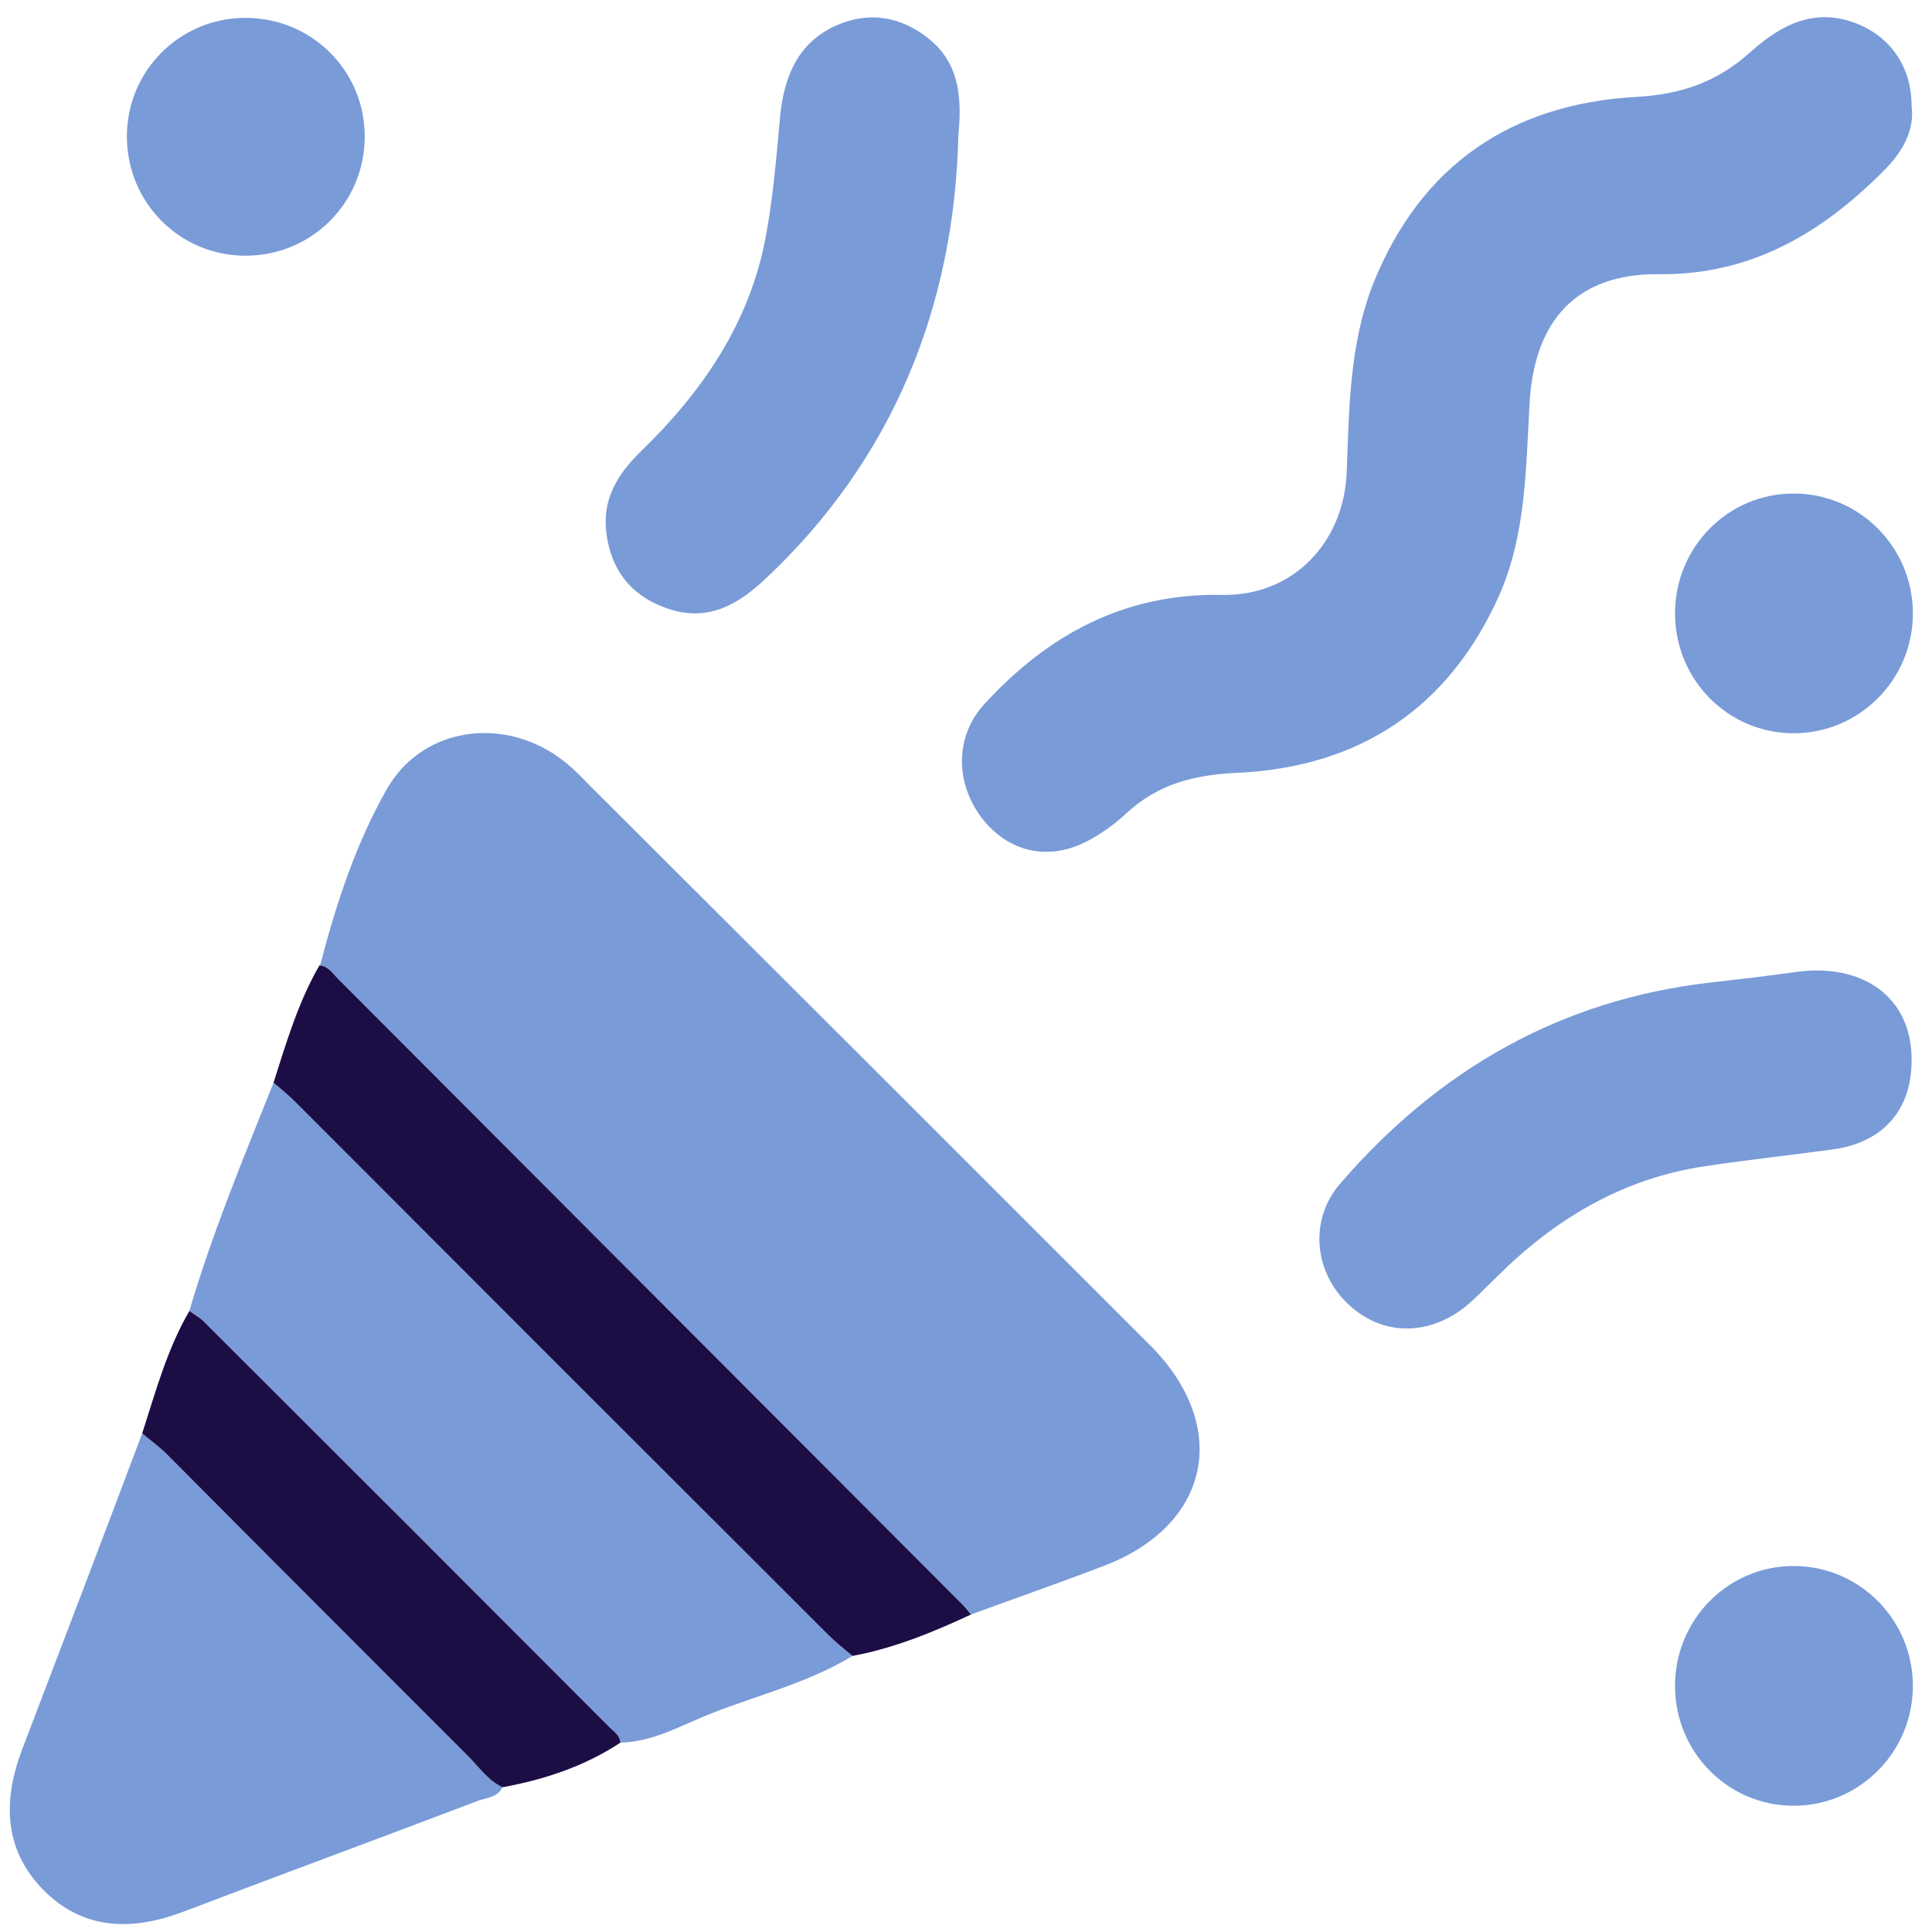
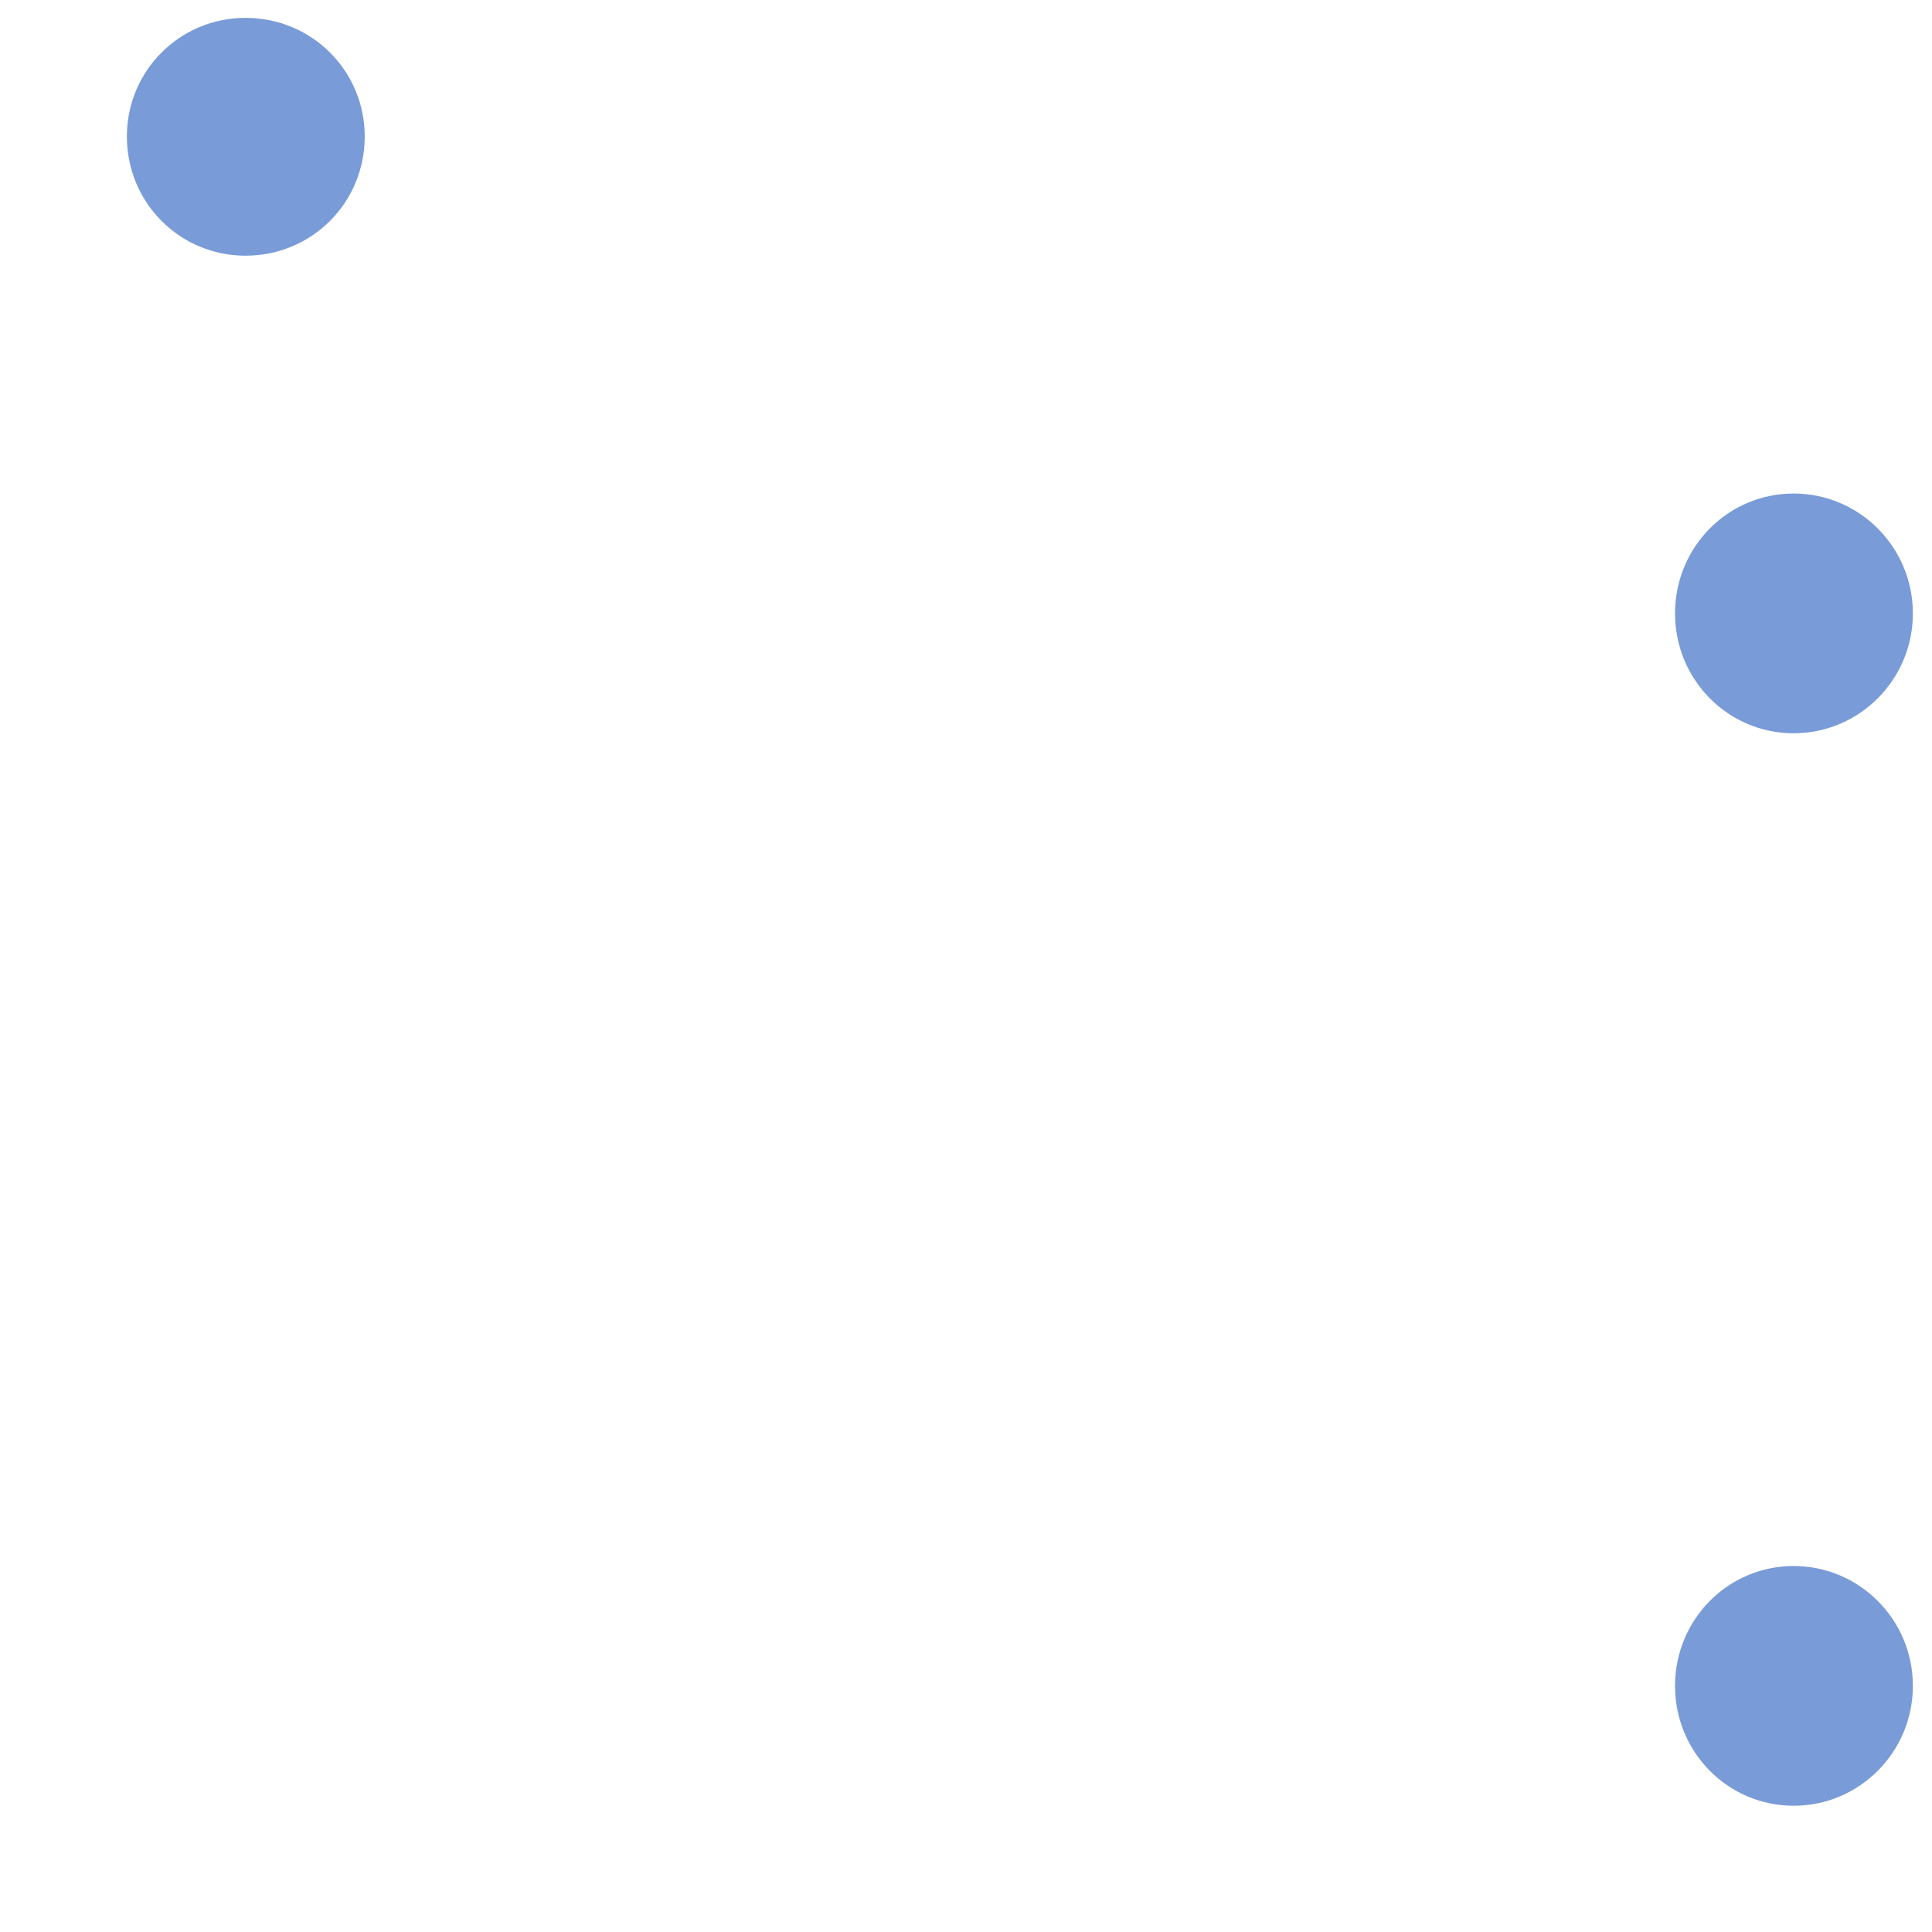
<svg xmlns="http://www.w3.org/2000/svg" version="1.2" viewBox="0 0 300 303" width="300" height="300">
  <title>Icon x</title>
  <style>
		.s0 { fill: #799bd8 } 
		.s1 { fill: #1d0d45 } 
	</style>
-   <path id="Path 149" class="s0" d="m48.7 151.4c2.5-9.6 5.6-19.1 10.5-27.7 5.3-9.2 17-11.3 26.1-5.5 2 1.3 3.7 2.9 5.3 4.6q44.1 44 88.2 88.1c12.9 12.9 9.5 28.5-7.5 34.8-6.8 2.6-13.7 5-20.5 7.5-0.4-0.4-0.7-1-1.2-1.4q-49-49.1-98-98.2c-0.9-0.9-1.6-2.1-2.9-2.2zm249.6-134.8c0.5 3.8-1.4 7.1-4 9.8-9.8 10-21.1 16.8-35.7 16.6-12.7-0.1-19.4 7.1-20.2 20-0.6 10.2-0.5 20.5-4.7 30.2-7.9 17.8-21.9 27.1-41.1 28-6.7 0.3-12.4 1.7-17.4 6.3-1.7 1.6-3.6 3-5.6 4.1-6.1 3.5-12.5 2.3-16.8-2.9-4.6-5.7-4.6-13.2 0.1-18.3 10-10.9 22-17.4 37.3-17.1 11 0.2 19-8.1 19.5-19.1 0.4-10.1 0.4-20.2 4.2-29.8 7.5-18.6 21.7-28.1 41.2-29.2 7.2-0.4 12.8-2.4 18-7.1 4.7-4.2 10-7 16.6-4.4 5.3 2.1 8.6 6.8 8.6 12.9zm-270.1 189c3.6-12.3 8.5-24 13.2-35.8 1.2 1 2.4 2 3.5 3.1q41.7 41.8 83.5 83.5c1.2 1.2 2.5 2.2 3.8 3.3-6.9 4.2-14.7 6.1-22.1 9-4.6 1.8-9.1 4.5-14.3 4.6-0.1-1.2-1.1-1.8-1.8-2.5q-31.6-31.7-63.3-63.3c-0.7-0.8-1.7-1.3-2.5-1.9zm49.1 74.7c-0.7 1.5-2.2 1.6-3.5 2-15.5 5.9-31 11.6-46.5 17.5-8.1 3.1-15.8 2.9-22-3.4-6.2-6.3-6.4-14-3.3-22.1 6.3-16.5 12.6-33 18.8-49.5 1.3 1.1 2.7 2.1 3.9 3.3 15.7 15.8 31.4 31.5 47.1 47.2 1.8 1.8 3.2 3.9 5.5 5zm221-114c0 7.9-4.6 13-12.6 14-6.6 0.9-13.2 1.6-19.8 2.6-12.9 1.9-23.6 8.3-32.7 17.4-1.8 1.7-3.5 3.6-5.5 5.1-6.1 4.4-13.2 3.8-18.2-1.3-5-5.1-5.6-13.1-0.7-18.6 15.3-17.7 34.4-28.7 57.9-31.4 4.4-0.5 8.7-1 13-1.6 11-1.7 18.7 4 18.6 13.8zm-149.5-145.1c-0.6 26.3-9.9 50.7-30.7 70-4.4 4-9.1 6.4-15.3 4.1-5.5-2-8.5-6.1-9.2-11.7-0.7-5.3 1.8-9.3 5.4-12.8 9.7-9.4 17.1-20.2 19.6-33.7 1.2-6.4 1.7-12.9 2.3-19.4 0.7-5.9 2.8-10.9 8.5-13.6 5.3-2.4 10.3-1.6 14.8 2 4.3 3.5 5.3 8.3 4.6 15.1z" />
-   <path id="Path 150" class="s1" d="m132.2 259.7c-1.3-1.1-2.6-2.1-3.8-3.3q-41.8-41.7-83.5-83.5c-1.1-1.1-2.3-2.1-3.5-3.1 2-6.3 3.9-12.7 7.2-18.4 1.4 0.1 2.1 1.3 3 2.2q49 49.1 98 98.2c0.5 0.5 0.8 1 1.2 1.4-6 2.8-12.1 5.3-18.6 6.5zm-54.9 20.6c-2.3-1.1-3.7-3.2-5.5-5-15.7-15.7-31.4-31.4-47.1-47.2-1.2-1.2-2.6-2.2-3.9-3.3 2.1-6.5 3.9-13.2 7.4-19.2 0.8 0.6 1.8 1.1 2.5 1.9q31.7 31.6 63.3 63.3c0.7 0.7 1.7 1.3 1.8 2.5-5.6 3.7-11.9 5.8-18.5 7z" />
  <path id="Path 151" class="s0" d="m37 40.1c-10.3 0-18.6-8.3-18.6-18.7 0-10.3 8.3-18.6 18.6-18.6 10.4 0 18.7 8.3 18.7 18.6 0 10.4-8.3 18.7-18.7 18.7zm242.8 74.9c-10.3 0-18.6-8.4-18.6-18.8 0-10.4 8.3-18.8 18.6-18.8 10.3 0 18.7 8.4 18.7 18.8 0 10.4-8.4 18.8-18.7 18.8zm0 168.2c-10.3 0-18.6-8.4-18.6-18.8 0-10.4 8.3-18.8 18.6-18.8 10.3 0 18.7 8.4 18.7 18.8 0 10.4-8.4 18.8-18.7 18.8z" />
</svg>